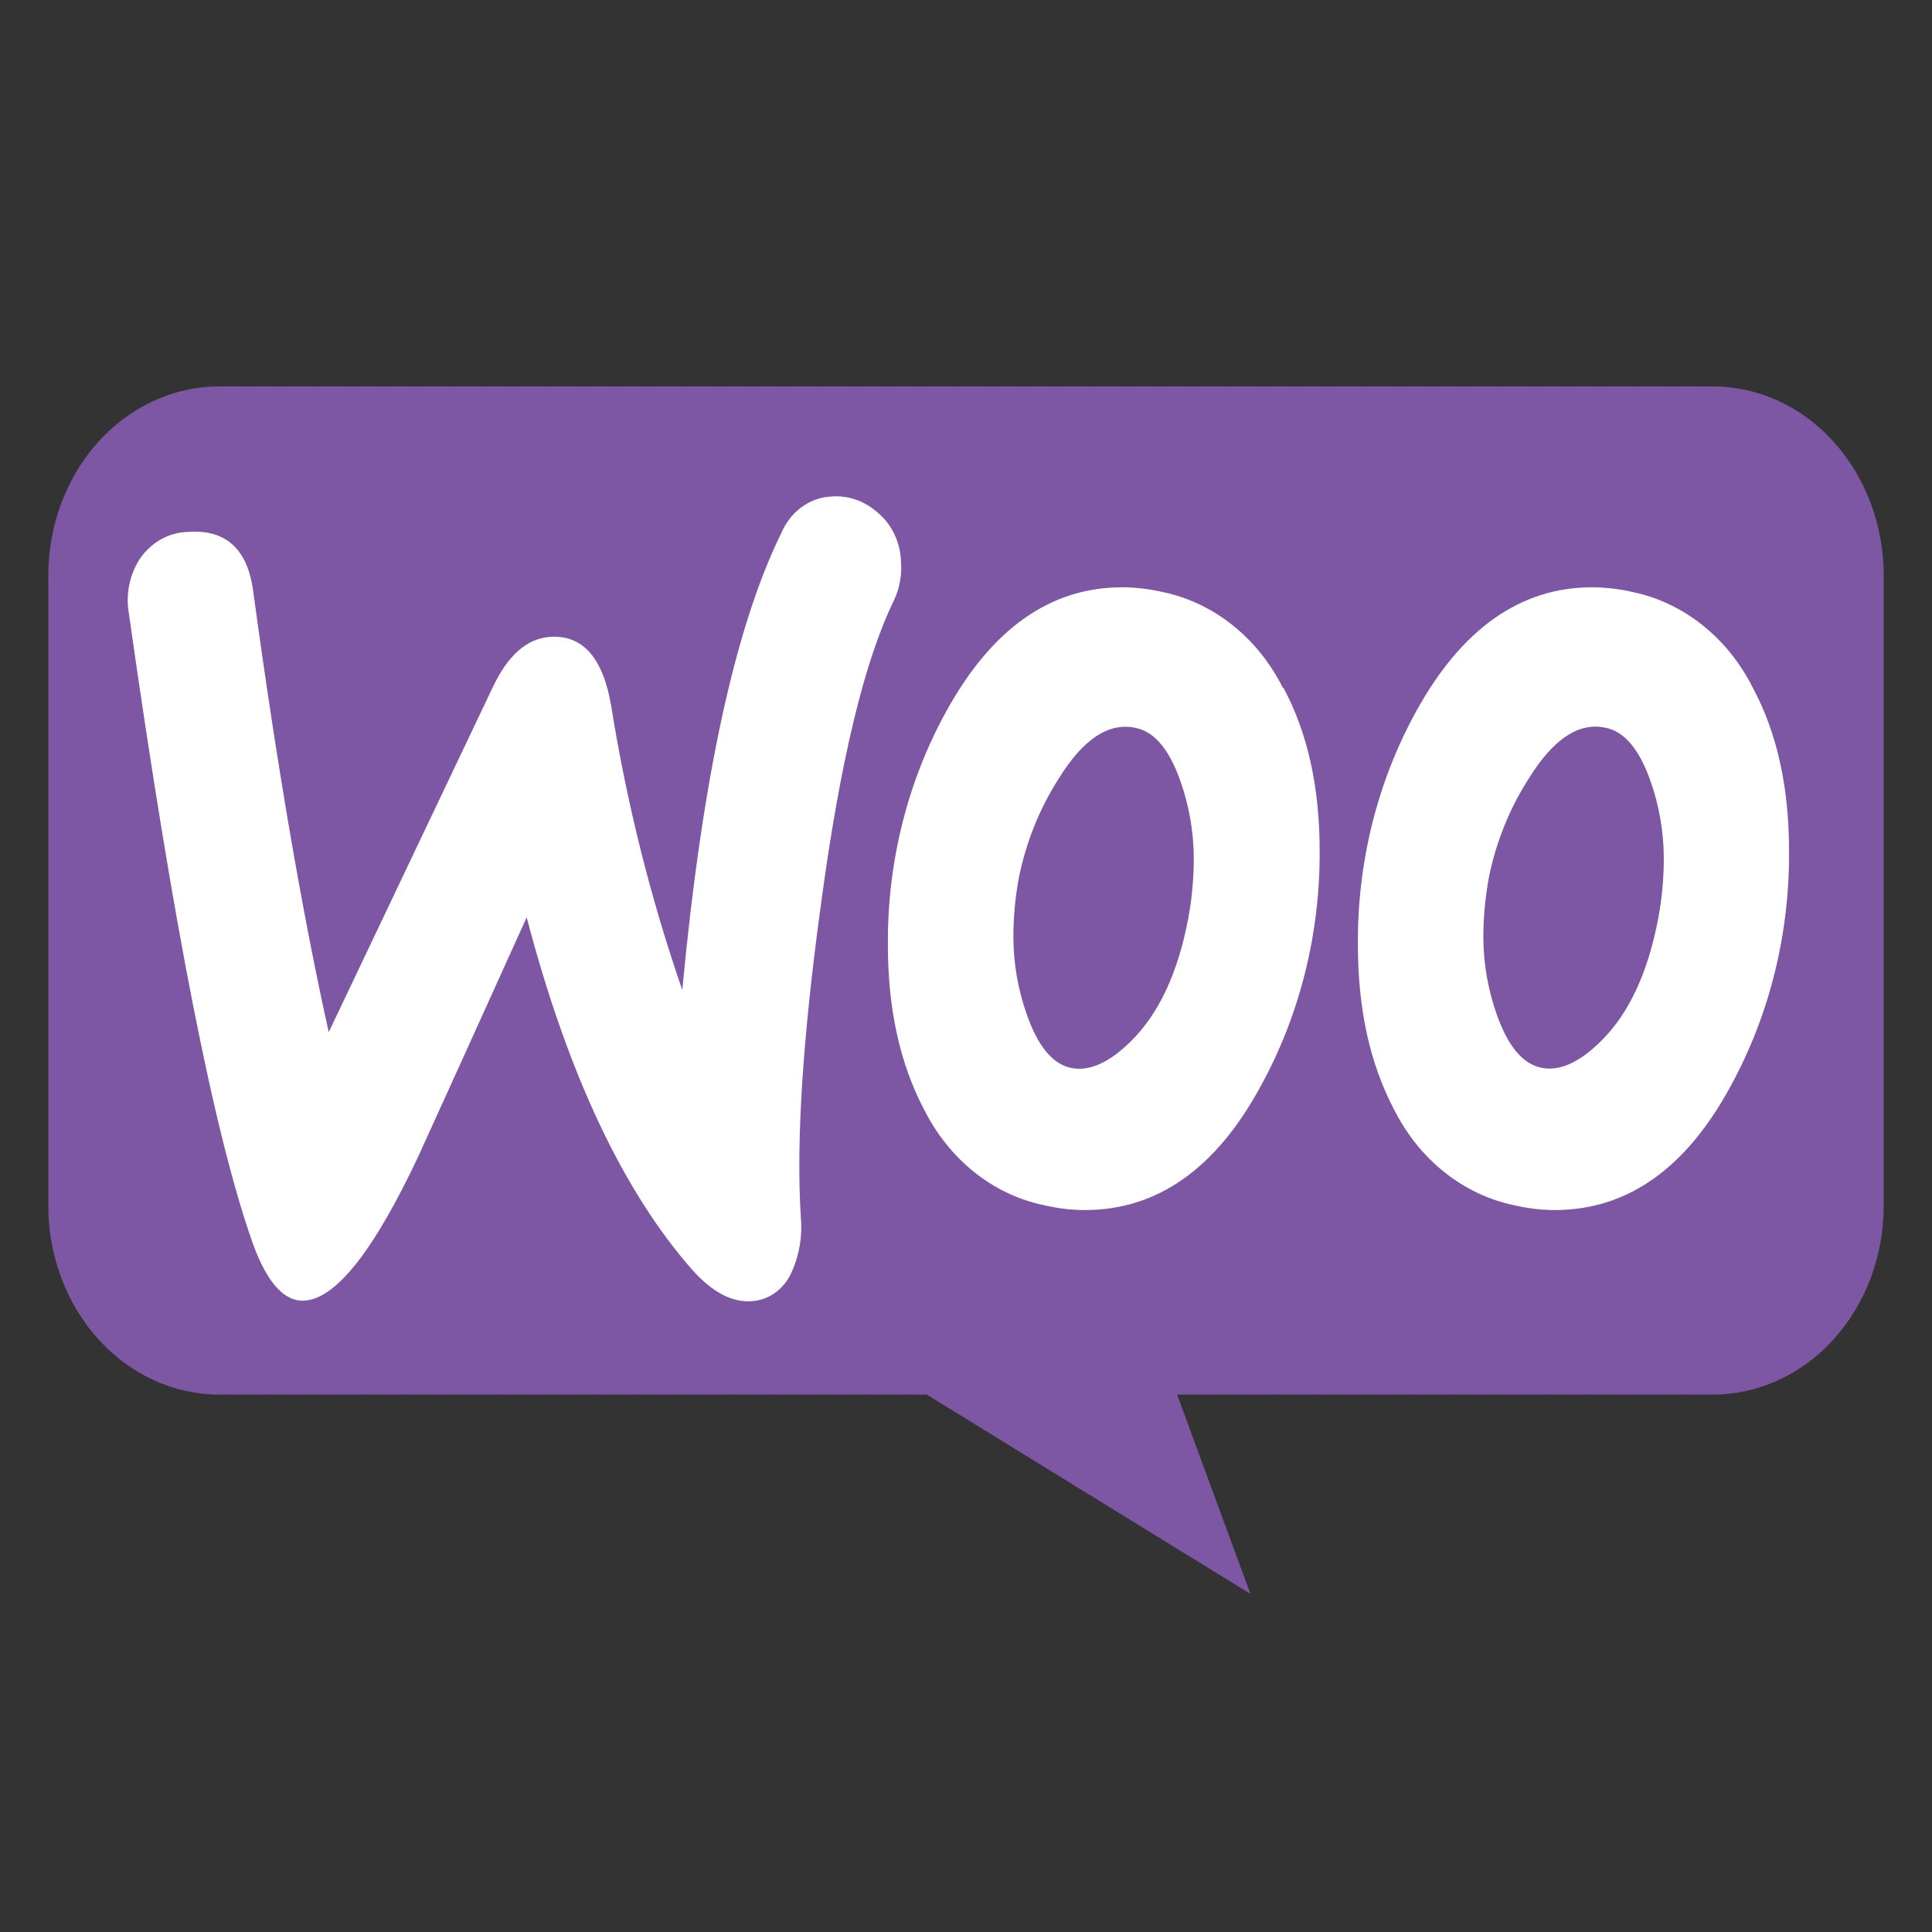
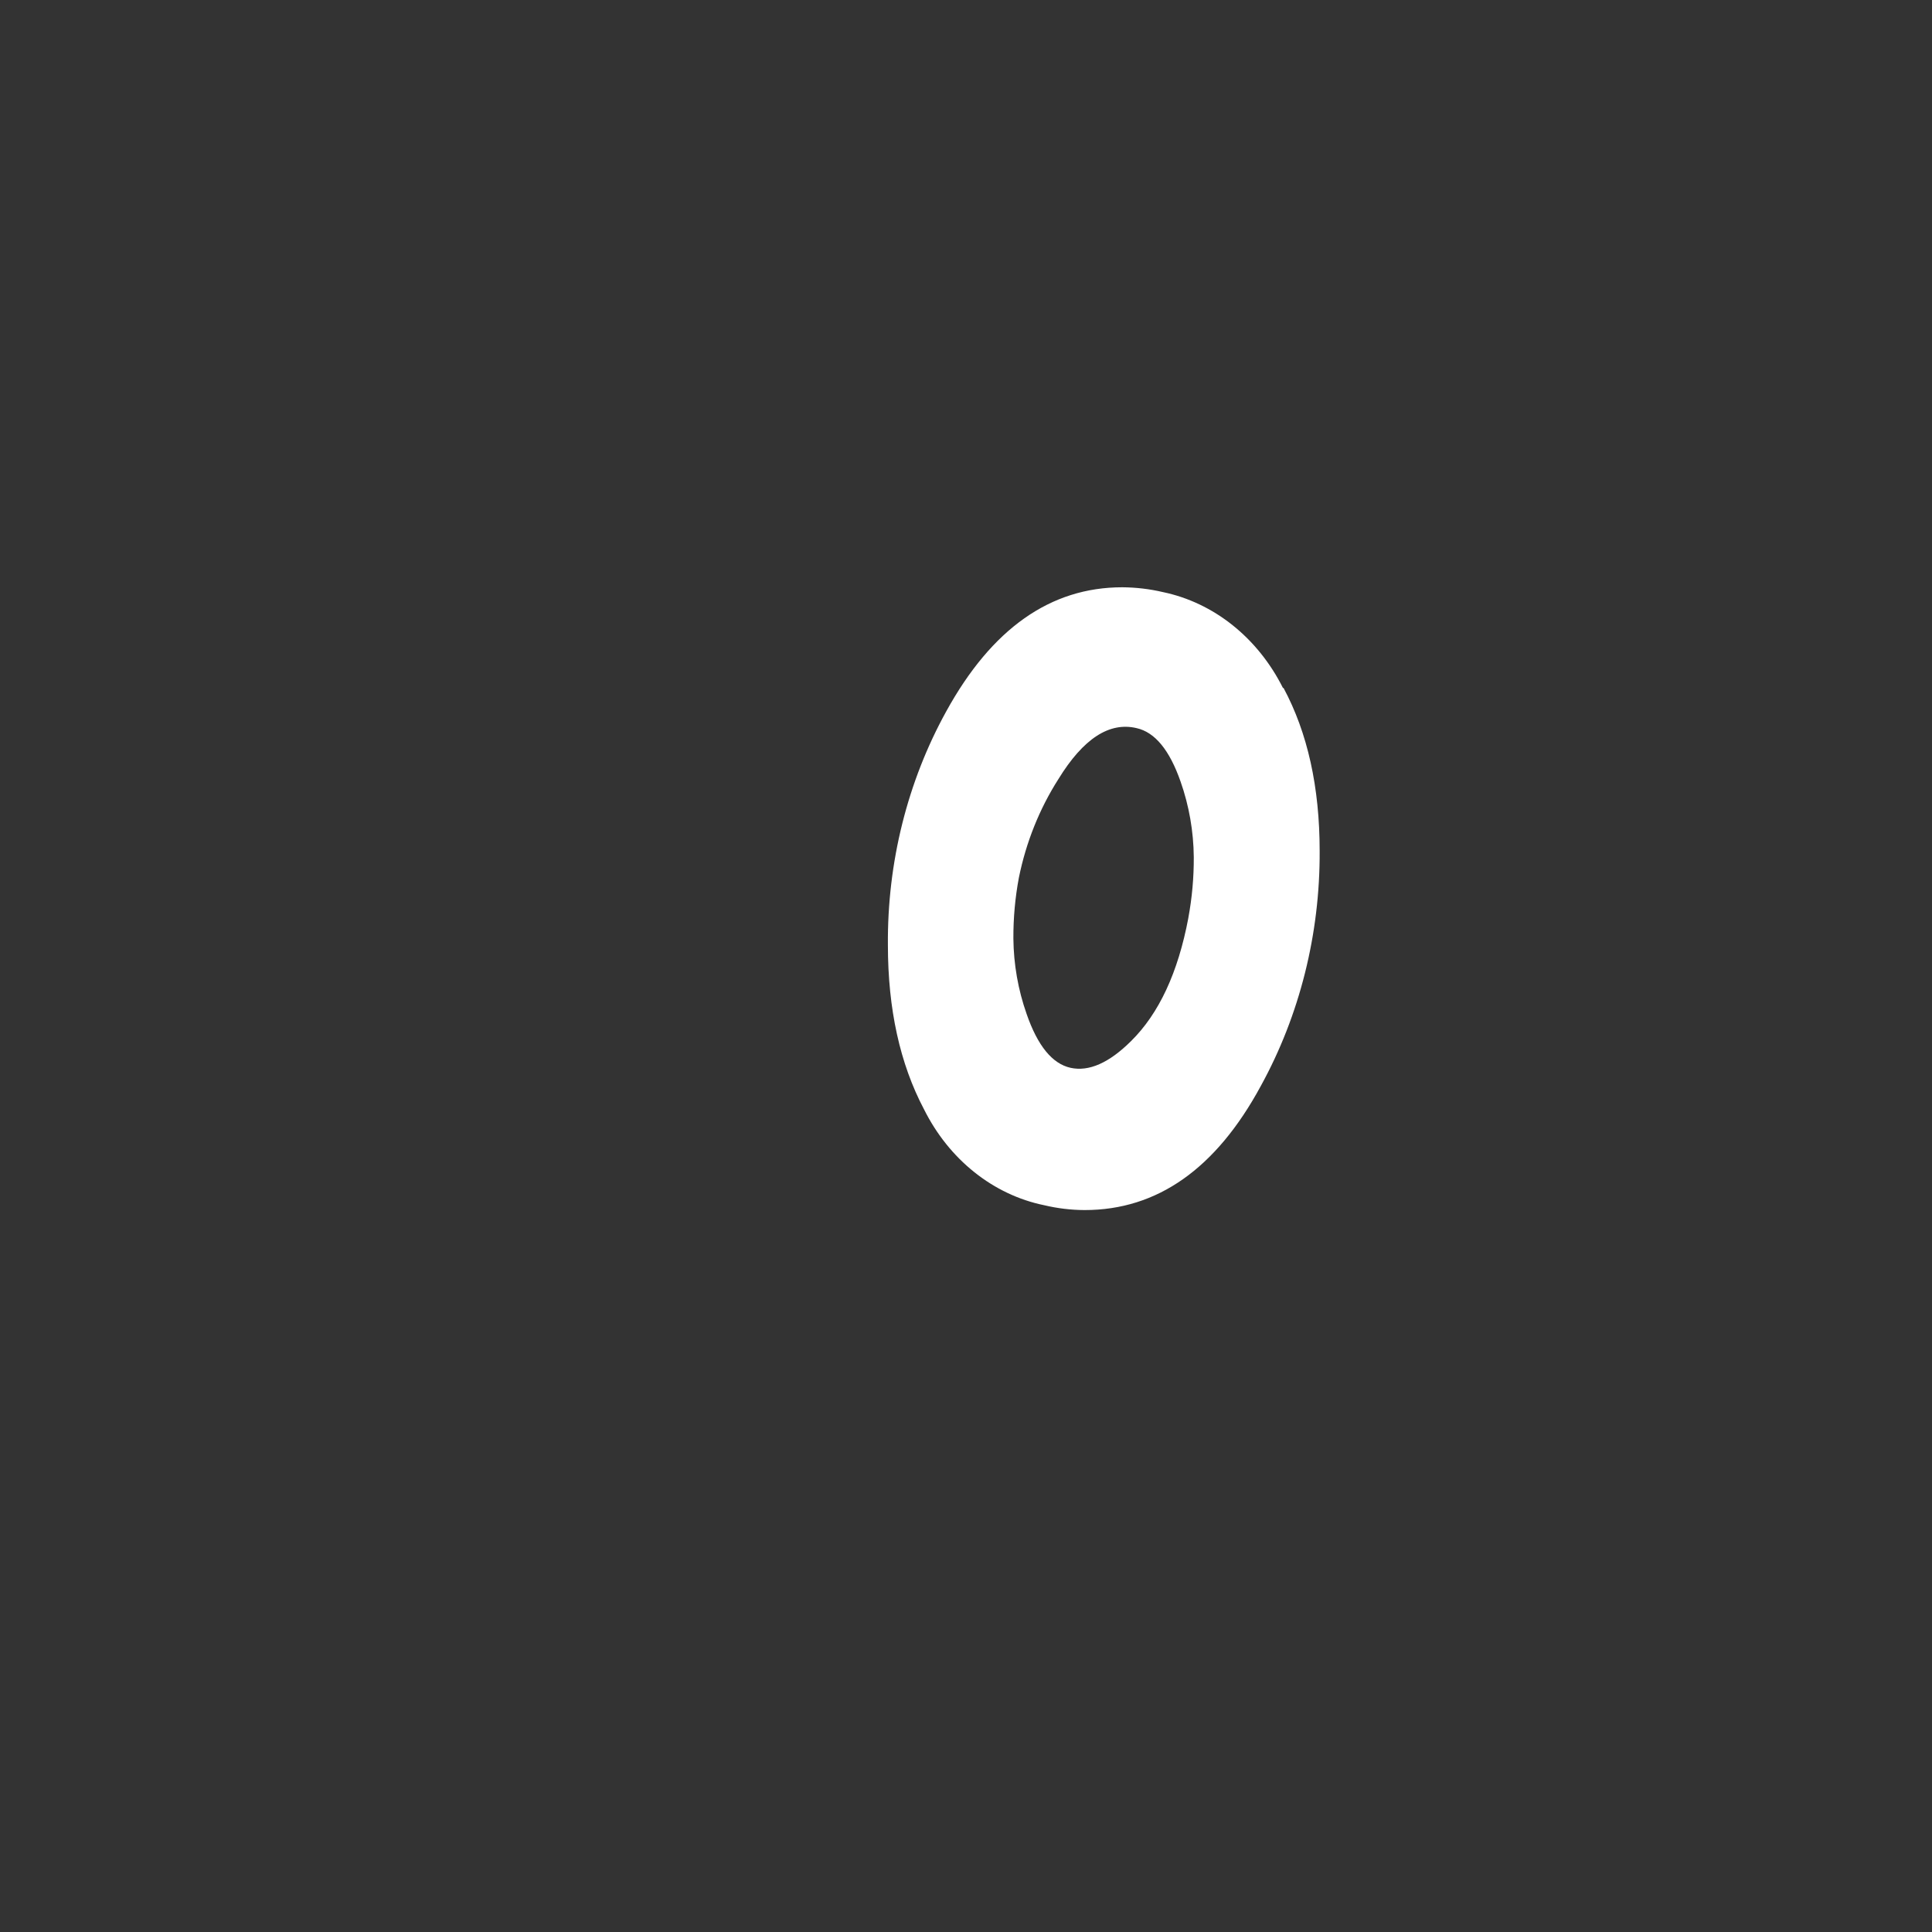
<svg xmlns="http://www.w3.org/2000/svg" width="40" height="40" viewBox="0 0 40 40" fill="none">
  <rect x="0" y="0" width="40" height="40" fill="#333333" stroke="none" />
-   <path fill-rule="evenodd" clip-rule="evenodd" d="M4.538 8H35.462C35.926 8 36.387 8.101 36.816 8.298C37.245 8.495 37.636 8.783 37.964 9.147C38.293 9.51 38.553 9.942 38.731 10.417C38.909 10.892 39 11.401 39 11.915V24.962C39 25.476 38.908 25.985 38.731 26.459C38.553 26.934 38.292 27.365 37.964 27.729C37.635 28.092 37.245 28.38 36.816 28.576C36.386 28.773 35.926 28.874 35.462 28.874H24.371L25.889 33L19.189 28.874H4.534C3.596 28.872 2.698 28.46 2.035 27.726C1.373 26.993 1 25.999 1 24.962V11.915C1 10.877 1.373 9.881 2.036 9.147C2.7 8.413 3.6 8 4.538 8Z" fill="#7D57A4" />
-   <path d="M2.913 11.544C3.03 11.383 3.178 11.251 3.346 11.159C3.514 11.068 3.698 11.018 3.885 11.013C4.674 10.953 5.127 11.364 5.243 12.247C5.73 15.829 6.251 18.87 6.806 21.37L10.21 14.212C10.518 13.566 10.907 13.224 11.378 13.187C12.06 13.134 12.486 13.614 12.656 14.627C12.977 16.631 13.469 18.596 14.126 20.497C14.535 16.137 15.217 12.985 16.174 11.041C16.266 10.823 16.41 10.637 16.591 10.503C16.772 10.369 16.982 10.292 17.2 10.281C17.553 10.248 17.905 10.37 18.179 10.62C18.319 10.737 18.434 10.886 18.516 11.058C18.598 11.229 18.645 11.418 18.653 11.612C18.678 11.898 18.626 12.186 18.504 12.439C17.897 13.683 17.399 15.751 17.008 18.643C16.622 21.434 16.48 23.618 16.58 25.194C16.616 25.58 16.553 25.969 16.399 26.318C16.325 26.494 16.209 26.645 16.063 26.754C15.918 26.863 15.748 26.927 15.572 26.939C15.163 26.972 14.754 26.758 14.343 26.302C12.899 24.665 11.753 22.228 10.904 18.993C9.907 21.198 9.159 22.848 8.66 23.942C7.748 25.882 6.966 26.877 6.315 26.927C5.893 26.96 5.533 26.567 5.236 25.749C4.438 23.503 3.583 19.158 2.67 12.714C2.633 12.511 2.636 12.302 2.678 12.1C2.72 11.899 2.8 11.709 2.913 11.544Z" fill="white" />
-   <path d="M36.292 14.243C36.036 13.731 35.68 13.288 35.251 12.945C34.822 12.602 34.33 12.368 33.81 12.259C33.533 12.194 33.25 12.161 32.967 12.159C31.479 12.159 30.264 13.016 29.32 14.728C28.517 16.184 28.099 17.86 28.114 19.566C28.114 20.889 28.363 22.023 28.861 22.968C29.118 23.48 29.473 23.924 29.903 24.267C30.332 24.61 30.825 24.844 31.345 24.952C31.622 25.018 31.904 25.052 32.187 25.053C33.69 25.053 34.905 24.197 35.832 22.485C36.635 21.018 37.053 19.334 37.04 17.619C37.04 16.296 36.791 15.171 36.292 14.243ZM34.333 19.008C34.121 20.133 33.727 20.98 33.152 21.55C32.696 22.003 32.279 22.188 31.899 22.104C31.519 22.02 31.214 21.65 30.985 20.993C30.809 20.494 30.716 19.965 30.711 19.43C30.71 19.007 30.748 18.584 30.825 18.17C30.973 17.436 31.252 16.742 31.645 16.129C32.161 15.29 32.7 14.938 33.263 15.072C33.642 15.157 33.947 15.526 34.175 16.18C34.35 16.678 34.442 17.207 34.447 17.741C34.449 18.167 34.411 18.591 34.333 19.008Z" fill="white" />
  <path d="M26.562 14.243C26.305 13.731 25.95 13.288 25.521 12.945C25.092 12.602 24.6 12.368 24.079 12.259C23.802 12.194 23.52 12.161 23.236 12.159C21.747 12.159 20.533 13.016 19.591 14.728C18.787 16.184 18.369 17.86 18.383 19.566C18.383 20.889 18.632 22.023 19.131 22.968C19.387 23.481 19.742 23.925 20.172 24.268C20.601 24.611 21.094 24.845 21.615 24.952C21.892 25.018 22.174 25.052 22.457 25.053C23.96 25.053 25.176 24.197 26.103 22.485C26.909 21.019 27.331 19.334 27.322 17.619C27.322 16.296 27.072 15.171 26.574 14.243H26.562ZM24.603 19.008C24.39 20.135 23.996 20.983 23.418 21.554C22.962 22.007 22.544 22.191 22.165 22.108C21.786 22.024 21.483 21.652 21.255 20.993C21.079 20.494 20.986 19.965 20.981 19.43C20.979 19.007 21.017 18.584 21.095 18.17C21.244 17.436 21.522 16.743 21.914 16.129C22.428 15.292 22.968 14.941 23.532 15.075C23.912 15.16 24.215 15.53 24.443 16.183C24.618 16.681 24.711 17.21 24.716 17.745C24.718 18.168 24.68 18.59 24.603 19.005V19.008Z" fill="white" />
</svg>